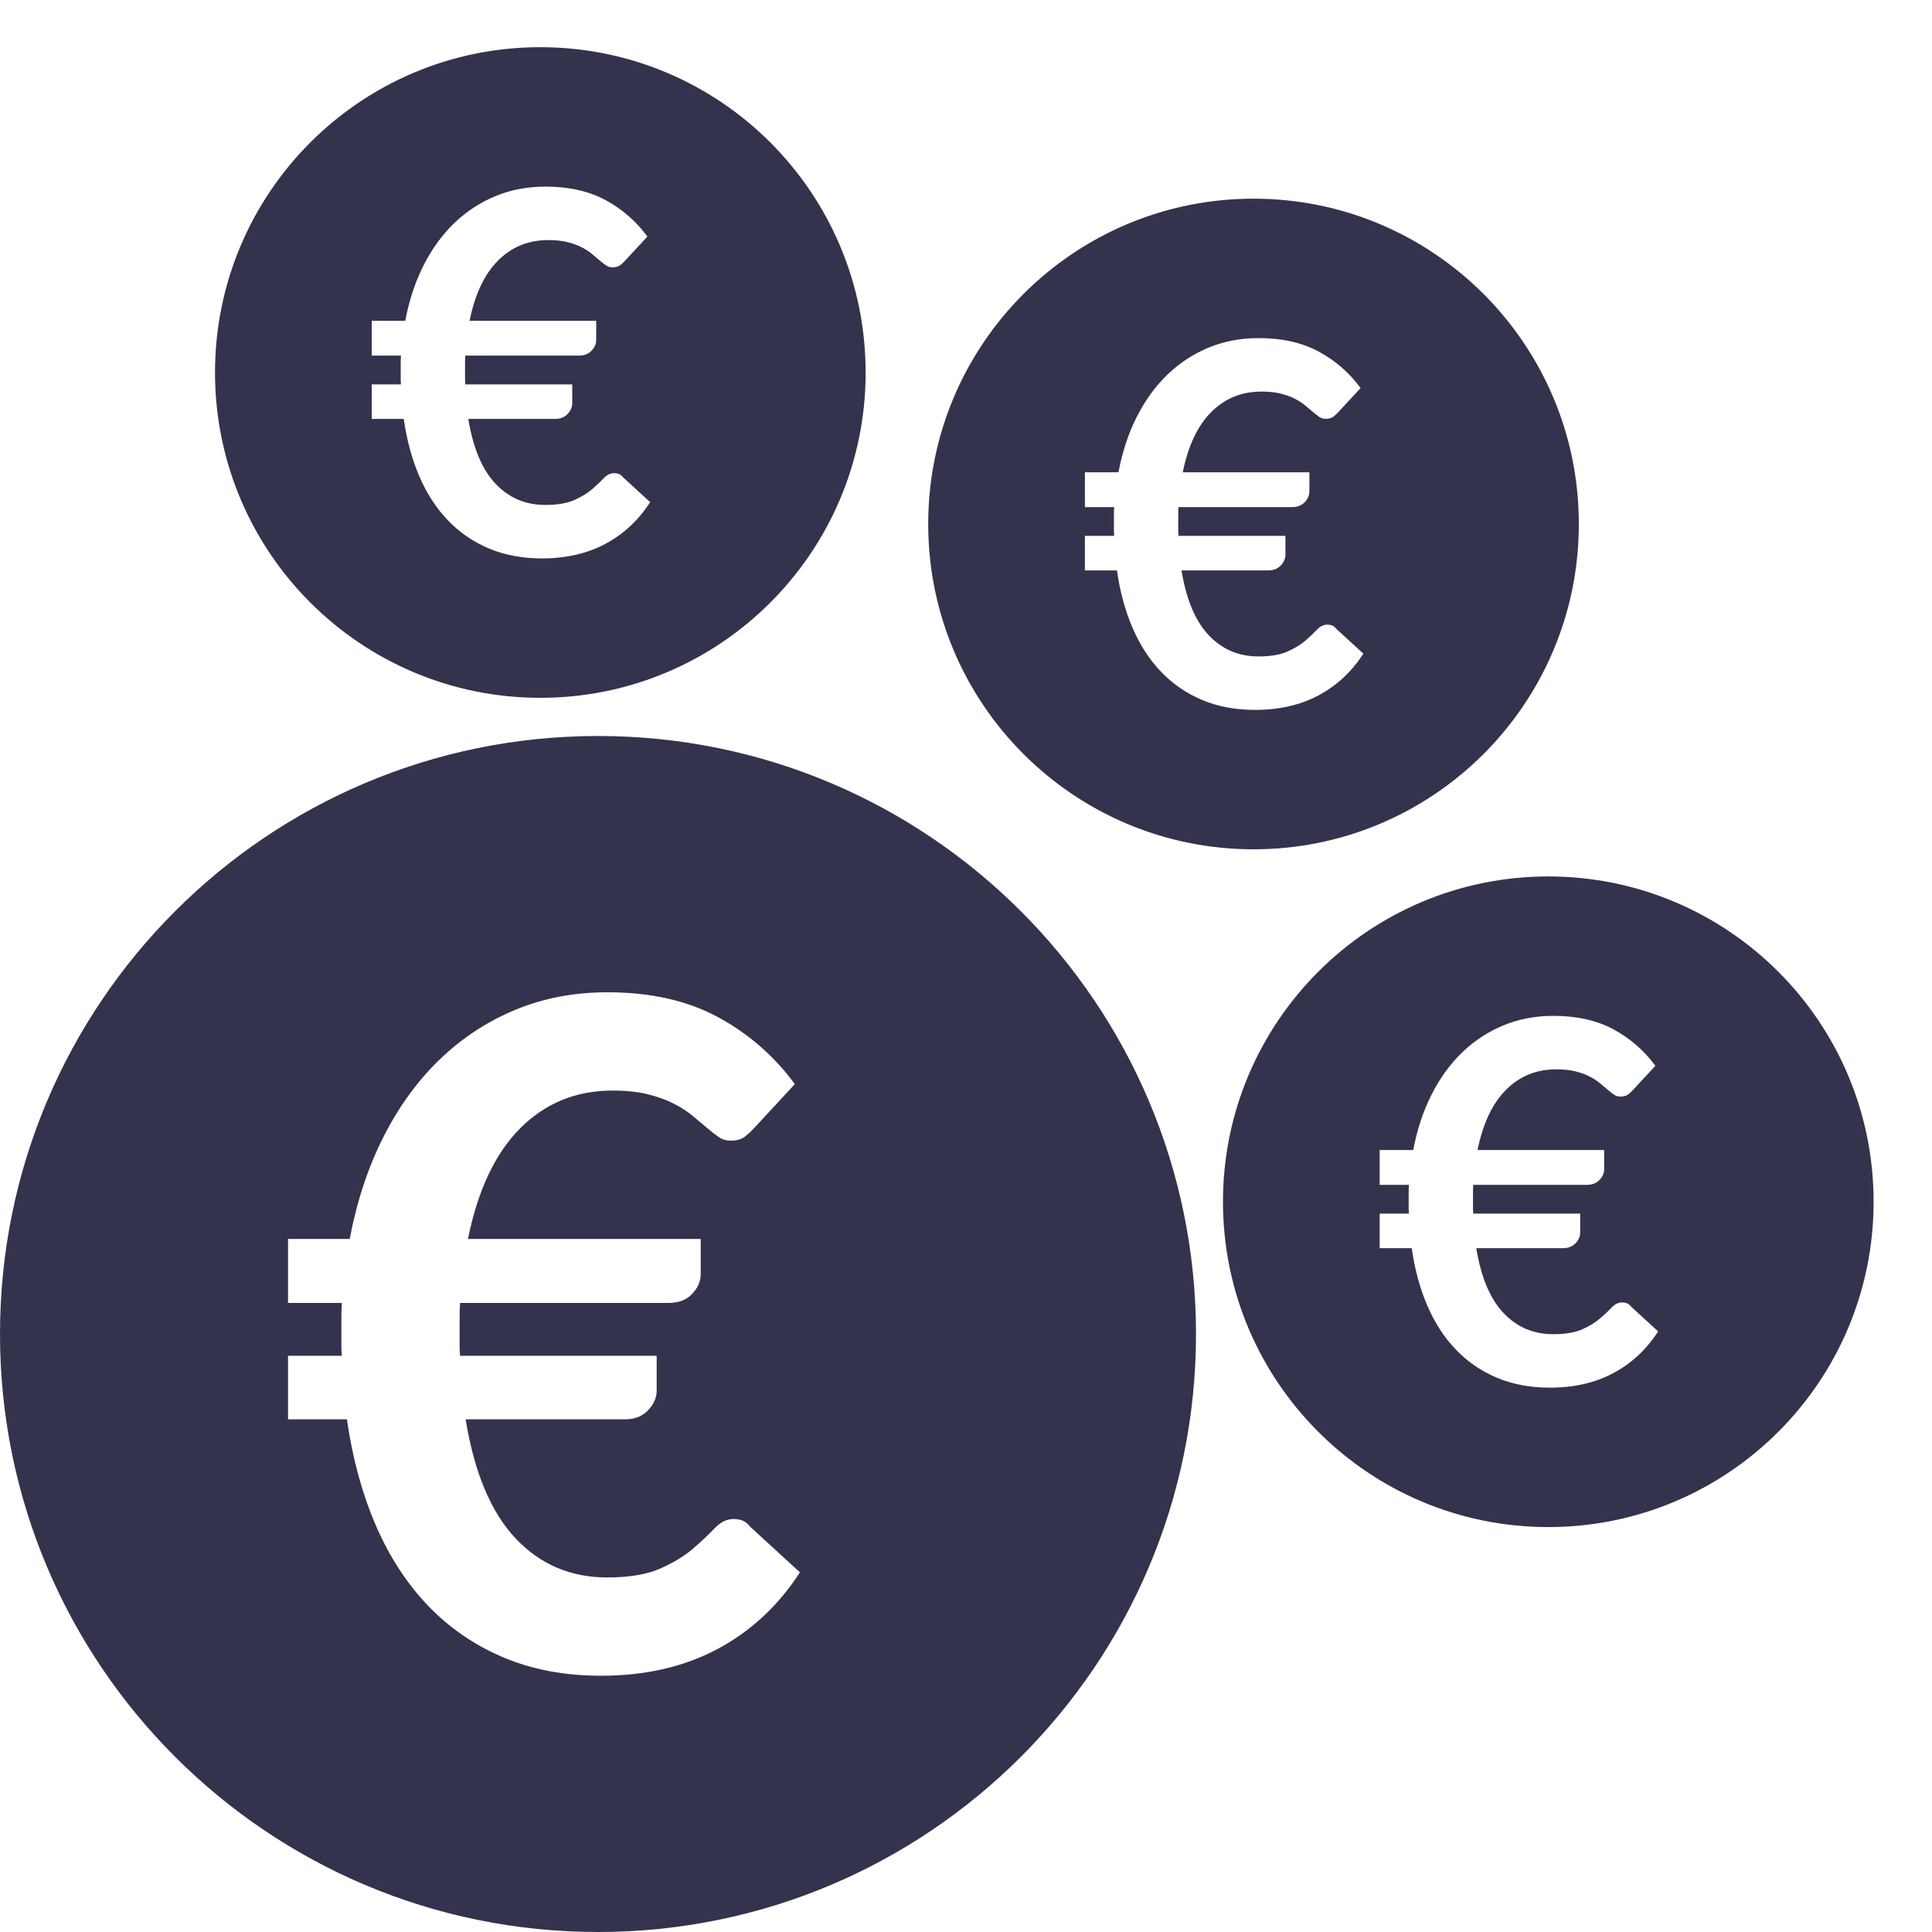
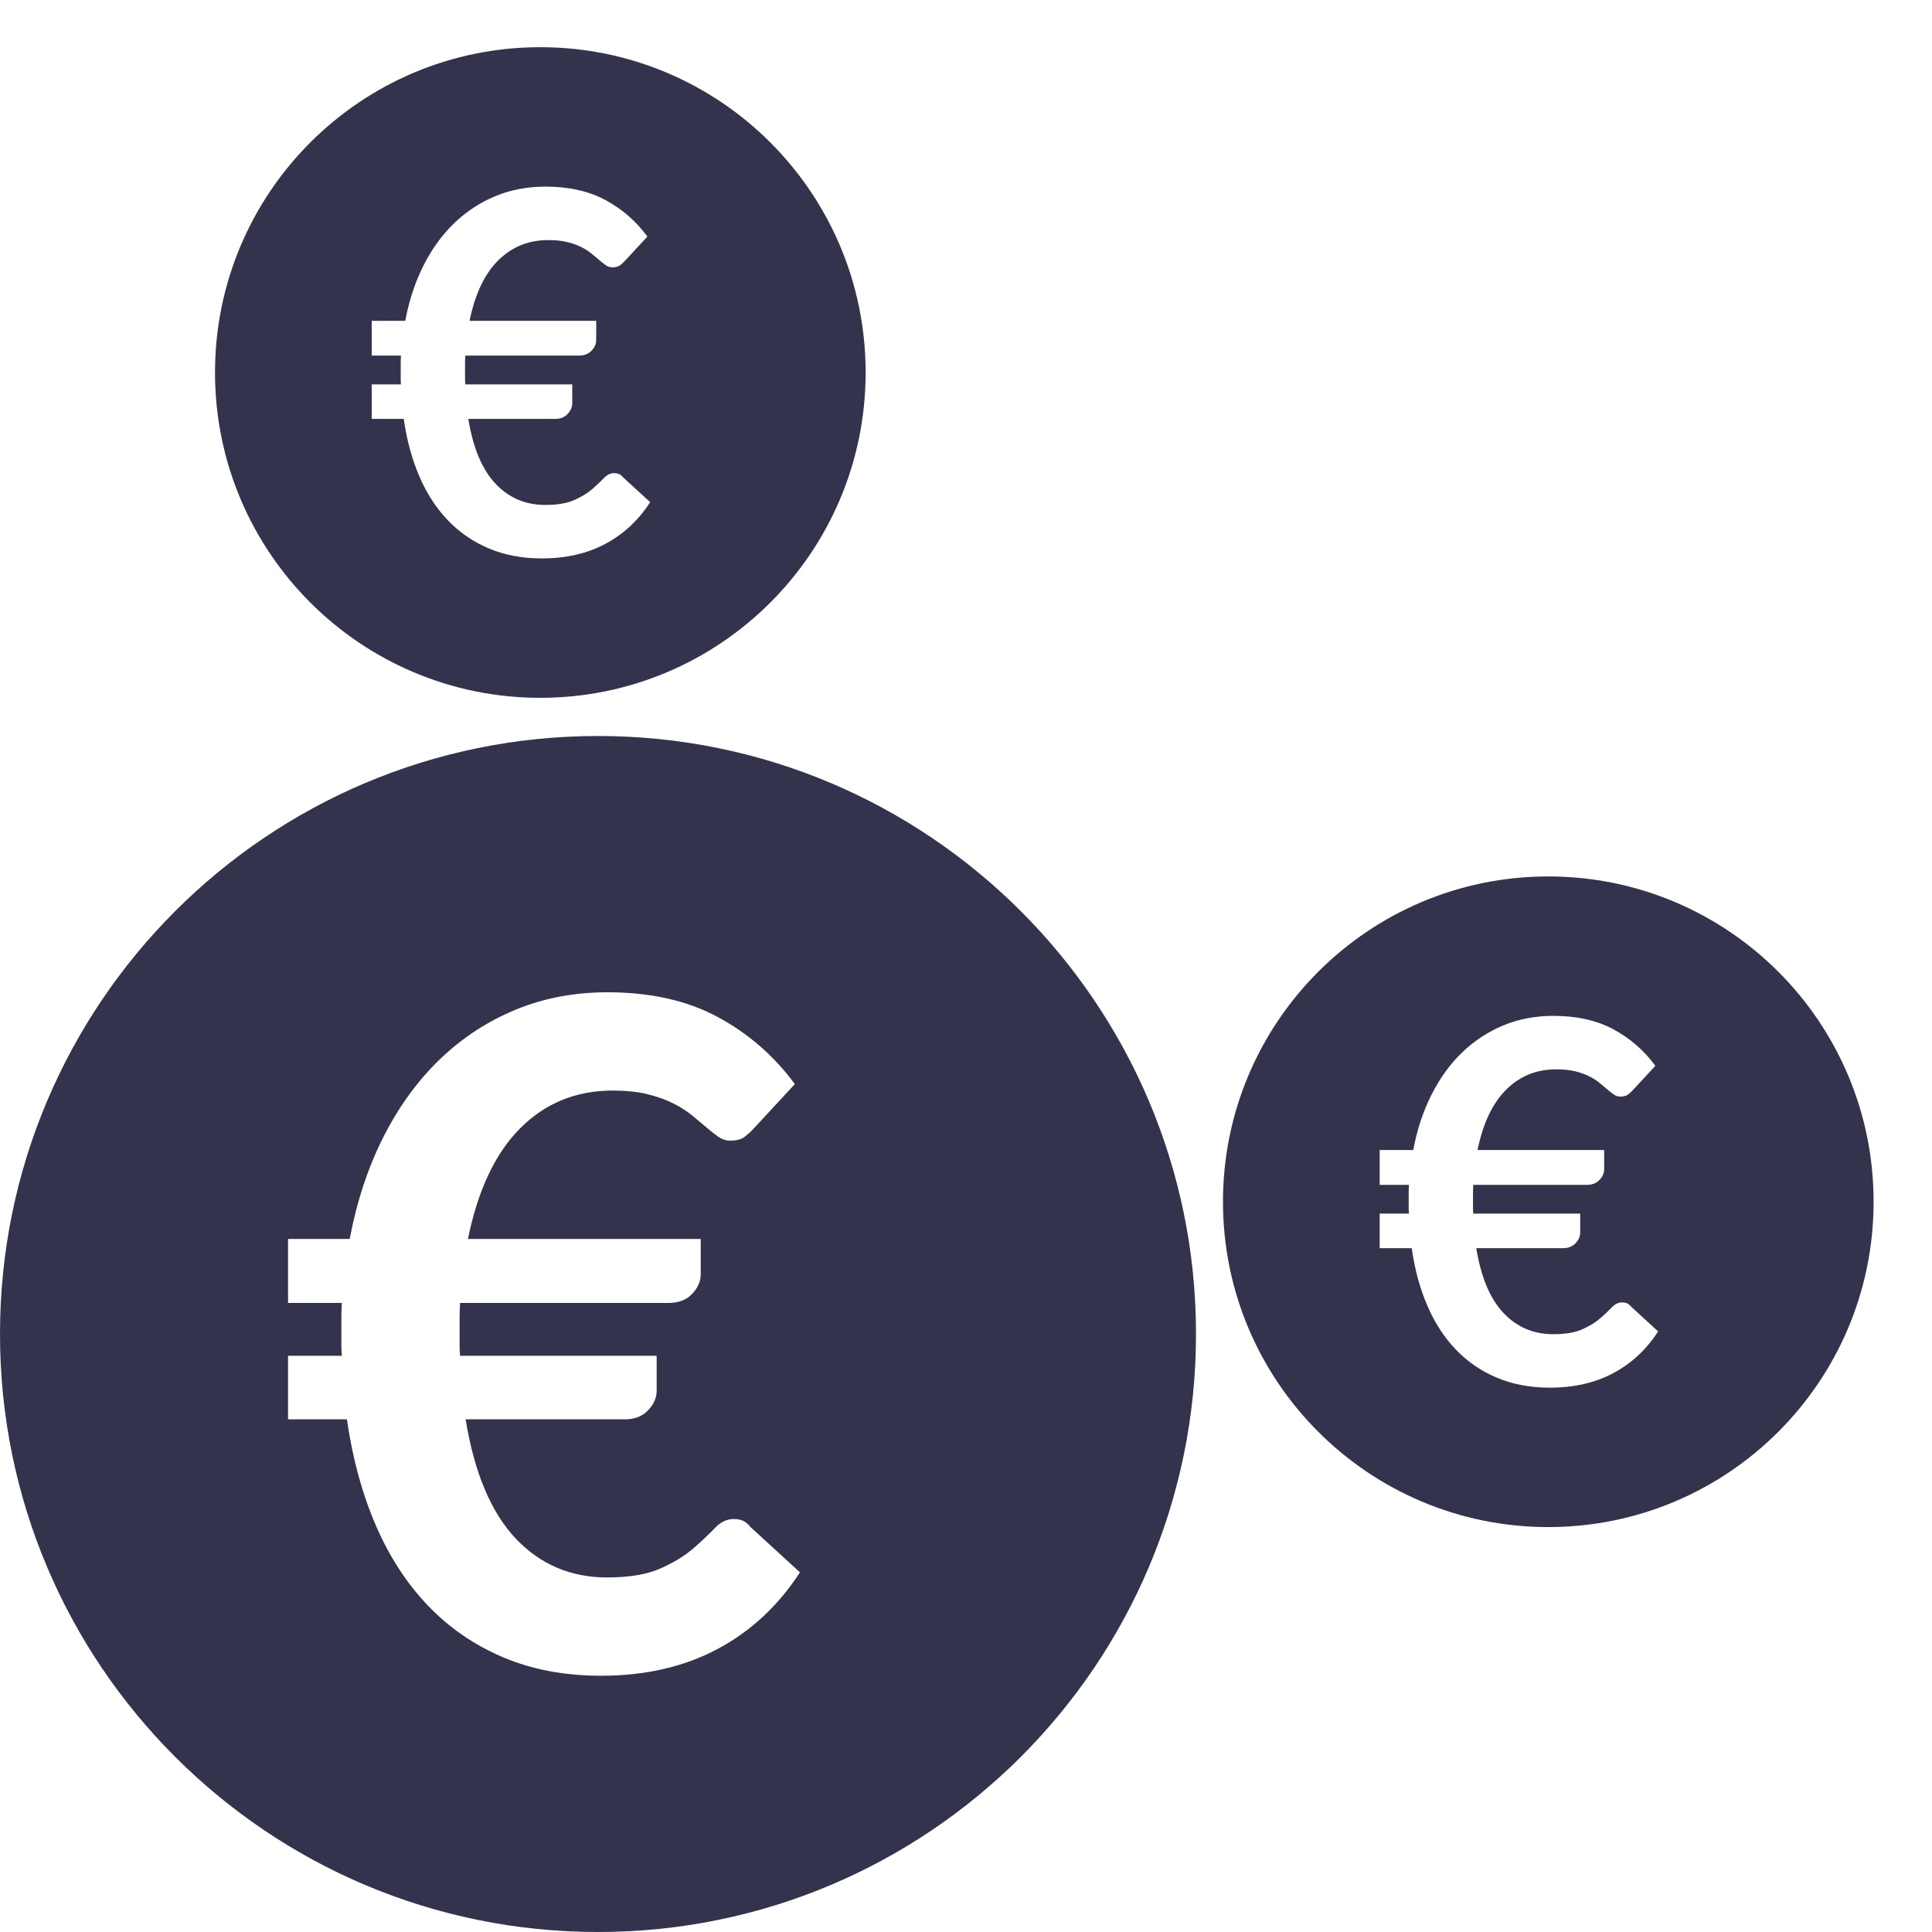
<svg xmlns="http://www.w3.org/2000/svg" width="100%" height="100%" viewBox="0 0 100 100" version="1.1" xml:space="preserve" style="fill-rule:evenodd;clip-rule:evenodd;stroke-linejoin:round;stroke-miterlimit:2;">
  <path d="M30.952,38.095C13.857,38.095 0,51.955 0,69.048C0,86.143 13.857,100 30.952,100C48.045,100 61.905,86.143 61.905,69.048C61.905,51.955 48.045,38.095 30.952,38.095ZM14.909,64.128L18.101,64.128C18.469,62.176 19.053,60.412 19.853,58.836C20.653,57.26 21.629,55.92 22.781,54.816C23.933,53.712 25.237,52.86 26.693,52.26C28.149,51.66 29.733,51.36 31.445,51.36C33.669,51.36 35.573,51.788 37.157,52.644C38.741,53.5 40.069,54.656 41.141,56.112L39.053,58.368C38.893,58.544 38.725,58.7 38.549,58.836C38.373,58.972 38.125,59.04 37.805,59.04C37.581,59.04 37.377,58.976 37.193,58.848C37.009,58.72 36.805,58.56 36.581,58.368C36.357,58.176 36.109,57.968 35.837,57.744C35.565,57.52 35.241,57.312 34.865,57.12C34.489,56.928 34.045,56.768 33.533,56.64C33.021,56.512 32.413,56.448 31.709,56.448C29.821,56.448 28.229,57.096 26.933,58.392C25.637,59.688 24.733,61.6 24.221,64.128L36.269,64.128L36.269,65.952C36.269,66.32 36.121,66.66 35.825,66.972C35.529,67.284 35.125,67.44 34.613,67.44L23.813,67.44C23.797,67.712 23.789,67.98 23.789,68.244L23.789,69.624C23.789,69.816 23.797,70 23.813,70.176L33.989,70.176L33.989,71.976C33.989,72.344 33.841,72.684 33.545,72.996C33.249,73.308 32.853,73.464 32.357,73.464L24.101,73.464C24.549,76.216 25.409,78.268 26.681,79.62C27.953,80.972 29.533,81.648 31.421,81.648C32.573,81.648 33.497,81.492 34.193,81.18C34.889,80.868 35.457,80.52 35.897,80.136C36.337,79.752 36.705,79.404 37.001,79.092C37.297,78.78 37.621,78.624 37.973,78.624C38.149,78.624 38.305,78.652 38.441,78.708C38.577,78.764 38.709,78.872 38.837,79.032L41.405,81.384C40.285,83.112 38.861,84.436 37.133,85.356C35.405,86.276 33.397,86.736 31.109,86.736C29.237,86.736 27.553,86.42 26.057,85.788C24.561,85.156 23.261,84.264 22.157,83.112C21.053,81.96 20.149,80.568 19.445,78.936C18.741,77.304 18.245,75.48 17.957,73.464L14.909,73.464L14.909,70.176L17.693,70.176C17.677,70 17.669,69.816 17.669,69.624L17.669,68.244C17.669,67.98 17.677,67.712 17.693,67.44L14.909,67.44L14.909,64.128Z" style="fill:rgb(51,51,77);fill-rule:nonzero;" />
  <g transform="matrix(0.544,0,0,0.544,11.129,-18.281)">
    <path d="M30.952,38.095C13.857,38.095 0,51.955 0,69.048C0,86.143 13.857,100 30.952,100C48.045,100 61.905,86.143 61.905,69.048C61.905,51.955 48.045,38.095 30.952,38.095ZM14.909,64.128L18.101,64.128C18.469,62.176 19.053,60.412 19.853,58.836C20.653,57.26 21.629,55.92 22.781,54.816C23.933,53.712 25.237,52.86 26.693,52.26C28.149,51.66 29.733,51.36 31.445,51.36C33.669,51.36 35.573,51.788 37.157,52.644C38.741,53.5 40.069,54.656 41.141,56.112L39.053,58.368C38.893,58.544 38.725,58.7 38.549,58.836C38.373,58.972 38.125,59.04 37.805,59.04C37.581,59.04 37.377,58.976 37.193,58.848C37.009,58.72 36.805,58.56 36.581,58.368C36.357,58.176 36.109,57.968 35.837,57.744C35.565,57.52 35.241,57.312 34.865,57.12C34.489,56.928 34.045,56.768 33.533,56.64C33.021,56.512 32.413,56.448 31.709,56.448C29.821,56.448 28.229,57.096 26.933,58.392C25.637,59.688 24.733,61.6 24.221,64.128L36.269,64.128L36.269,65.952C36.269,66.32 36.121,66.66 35.825,66.972C35.529,67.284 35.125,67.44 34.613,67.44L23.813,67.44C23.797,67.712 23.789,67.98 23.789,68.244L23.789,69.624C23.789,69.816 23.797,70 23.813,70.176L33.989,70.176L33.989,71.976C33.989,72.344 33.841,72.684 33.545,72.996C33.249,73.308 32.853,73.464 32.357,73.464L24.101,73.464C24.549,76.216 25.409,78.268 26.681,79.62C27.953,80.972 29.533,81.648 31.421,81.648C32.573,81.648 33.497,81.492 34.193,81.18C34.889,80.868 35.457,80.52 35.897,80.136C36.337,79.752 36.705,79.404 37.001,79.092C37.297,78.78 37.621,78.624 37.973,78.624C38.149,78.624 38.305,78.652 38.441,78.708C38.577,78.764 38.709,78.872 38.837,79.032L41.405,81.384C40.285,83.112 38.861,84.436 37.133,85.356C35.405,86.276 33.397,86.736 31.109,86.736C29.237,86.736 27.553,86.42 26.057,85.788C24.561,85.156 23.261,84.264 22.157,83.112C21.053,81.96 20.149,80.568 19.445,78.936C18.741,77.304 18.245,75.48 17.957,73.464L14.909,73.464L14.909,70.176L17.693,70.176C17.677,70 17.669,69.816 17.669,69.624L17.669,68.244C17.669,67.98 17.677,67.712 17.693,67.44L14.909,67.44L14.909,64.128Z" style="fill:rgb(51,51,77);fill-rule:nonzero;" />
  </g>
  <g transform="matrix(0.544,0,0,0.544,48.044,-10.44)">
-     <path d="M30.952,38.095C13.857,38.095 0,51.955 0,69.048C0,86.143 13.857,100 30.952,100C48.045,100 61.905,86.143 61.905,69.048C61.905,51.955 48.045,38.095 30.952,38.095ZM14.909,64.128L18.101,64.128C18.469,62.176 19.053,60.412 19.853,58.836C20.653,57.26 21.629,55.92 22.781,54.816C23.933,53.712 25.237,52.86 26.693,52.26C28.149,51.66 29.733,51.36 31.445,51.36C33.669,51.36 35.573,51.788 37.157,52.644C38.741,53.5 40.069,54.656 41.141,56.112L39.053,58.368C38.893,58.544 38.725,58.7 38.549,58.836C38.373,58.972 38.125,59.04 37.805,59.04C37.581,59.04 37.377,58.976 37.193,58.848C37.009,58.72 36.805,58.56 36.581,58.368C36.357,58.176 36.109,57.968 35.837,57.744C35.565,57.52 35.241,57.312 34.865,57.12C34.489,56.928 34.045,56.768 33.533,56.64C33.021,56.512 32.413,56.448 31.709,56.448C29.821,56.448 28.229,57.096 26.933,58.392C25.637,59.688 24.733,61.6 24.221,64.128L36.269,64.128L36.269,65.952C36.269,66.32 36.121,66.66 35.825,66.972C35.529,67.284 35.125,67.44 34.613,67.44L23.813,67.44C23.797,67.712 23.789,67.98 23.789,68.244L23.789,69.624C23.789,69.816 23.797,70 23.813,70.176L33.989,70.176L33.989,71.976C33.989,72.344 33.841,72.684 33.545,72.996C33.249,73.308 32.853,73.464 32.357,73.464L24.101,73.464C24.549,76.216 25.409,78.268 26.681,79.62C27.953,80.972 29.533,81.648 31.421,81.648C32.573,81.648 33.497,81.492 34.193,81.18C34.889,80.868 35.457,80.52 35.897,80.136C36.337,79.752 36.705,79.404 37.001,79.092C37.297,78.78 37.621,78.624 37.973,78.624C38.149,78.624 38.305,78.652 38.441,78.708C38.577,78.764 38.709,78.872 38.837,79.032L41.405,81.384C40.285,83.112 38.861,84.436 37.133,85.356C35.405,86.276 33.397,86.736 31.109,86.736C29.237,86.736 27.553,86.42 26.057,85.788C24.561,85.156 23.261,84.264 22.157,83.112C21.053,81.96 20.149,80.568 19.445,78.936C18.741,77.304 18.245,75.48 17.957,73.464L14.909,73.464L14.909,70.176L17.693,70.176C17.677,70 17.669,69.816 17.669,69.624L17.669,68.244C17.669,67.98 17.677,67.712 17.693,67.44L14.909,67.44L14.909,64.128Z" style="fill:rgb(51,51,77);fill-rule:nonzero;" />
-   </g>
+     </g>
  <g transform="matrix(0.544,0,0,0.544,63.301,24.641)">
    <path d="M30.952,38.095C13.857,38.095 0,51.955 0,69.048C0,86.143 13.857,100 30.952,100C48.045,100 61.905,86.143 61.905,69.048C61.905,51.955 48.045,38.095 30.952,38.095ZM14.909,64.128L18.101,64.128C18.469,62.176 19.053,60.412 19.853,58.836C20.653,57.26 21.629,55.92 22.781,54.816C23.933,53.712 25.237,52.86 26.693,52.26C28.149,51.66 29.733,51.36 31.445,51.36C33.669,51.36 35.573,51.788 37.157,52.644C38.741,53.5 40.069,54.656 41.141,56.112L39.053,58.368C38.893,58.544 38.725,58.7 38.549,58.836C38.373,58.972 38.125,59.04 37.805,59.04C37.581,59.04 37.377,58.976 37.193,58.848C37.009,58.72 36.805,58.56 36.581,58.368C36.357,58.176 36.109,57.968 35.837,57.744C35.565,57.52 35.241,57.312 34.865,57.12C34.489,56.928 34.045,56.768 33.533,56.64C33.021,56.512 32.413,56.448 31.709,56.448C29.821,56.448 28.229,57.096 26.933,58.392C25.637,59.688 24.733,61.6 24.221,64.128L36.269,64.128L36.269,65.952C36.269,66.32 36.121,66.66 35.825,66.972C35.529,67.284 35.125,67.44 34.613,67.44L23.813,67.44C23.797,67.712 23.789,67.98 23.789,68.244L23.789,69.624C23.789,69.816 23.797,70 23.813,70.176L33.989,70.176L33.989,71.976C33.989,72.344 33.841,72.684 33.545,72.996C33.249,73.308 32.853,73.464 32.357,73.464L24.101,73.464C24.549,76.216 25.409,78.268 26.681,79.62C27.953,80.972 29.533,81.648 31.421,81.648C32.573,81.648 33.497,81.492 34.193,81.18C34.889,80.868 35.457,80.52 35.897,80.136C36.337,79.752 36.705,79.404 37.001,79.092C37.297,78.78 37.621,78.624 37.973,78.624C38.149,78.624 38.305,78.652 38.441,78.708C38.577,78.764 38.709,78.872 38.837,79.032L41.405,81.384C40.285,83.112 38.861,84.436 37.133,85.356C35.405,86.276 33.397,86.736 31.109,86.736C29.237,86.736 27.553,86.42 26.057,85.788C24.561,85.156 23.261,84.264 22.157,83.112C21.053,81.96 20.149,80.568 19.445,78.936C18.741,77.304 18.245,75.48 17.957,73.464L14.909,73.464L14.909,70.176L17.693,70.176C17.677,70 17.669,69.816 17.669,69.624L17.669,68.244C17.669,67.98 17.677,67.712 17.693,67.44L14.909,67.44L14.909,64.128Z" style="fill:rgb(51,51,77);fill-rule:nonzero;" />
  </g>
</svg>